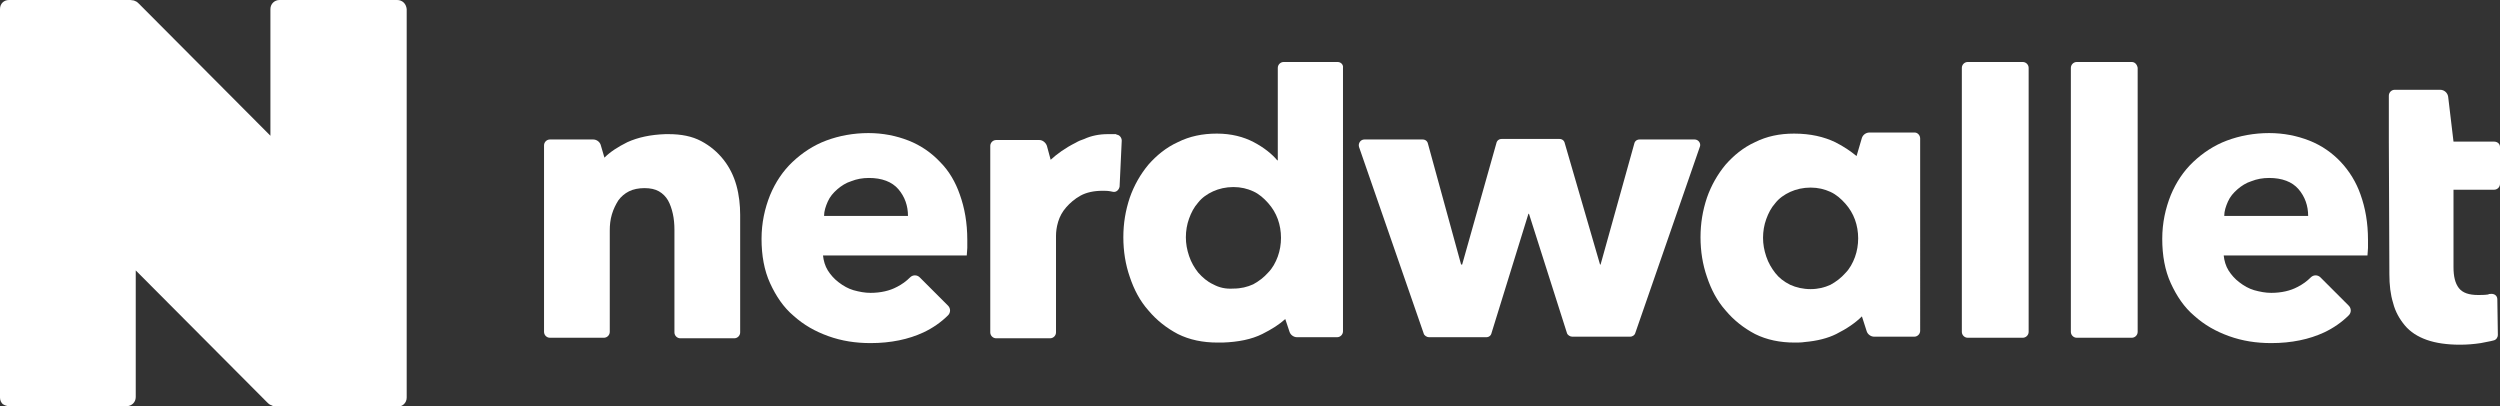
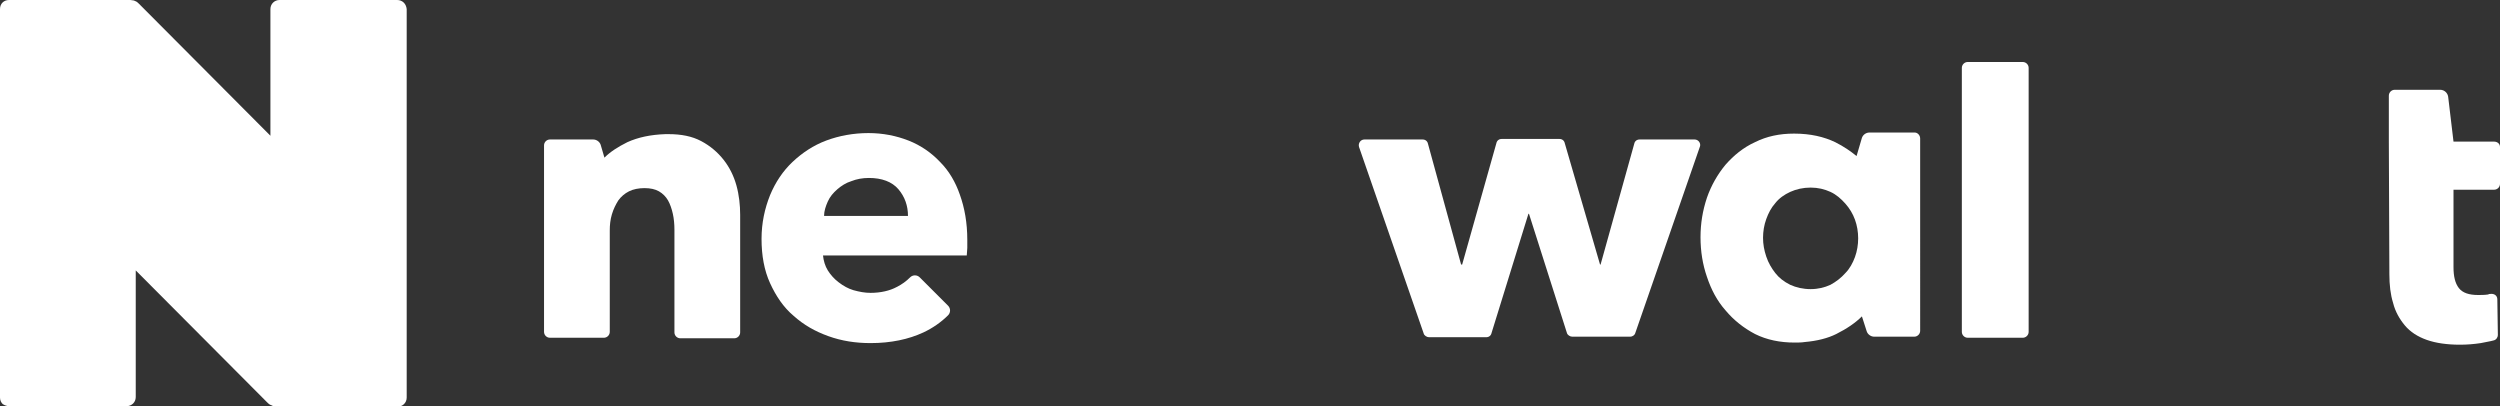
<svg xmlns="http://www.w3.org/2000/svg" version="1.1" x="0px" y="0px" viewBox="0 0 467.8 76" style="enable-background:new 0 0 467.8 76;" xml:space="preserve">
  <rect x="0" y="0" width="467.8" height="76" fill="#333333" stroke="none" />
  <style type="text/css">
  .st0{fill:#FFFFFF;}
 </style>
  <g id="Layer_1">
 </g>
  <g id="Layer_3">
    <g>
      <g>
        <g>
          <g>
            <path class="st0" d="M466.7,26.5h-7.6l-1-8.4c-0.1-0.7-0.7-1.3-1.5-1.3l-8.5,0c-0.6,0-1.1,0.5-1.1,1.1v8.7l0.1,24.7       c0,2,0.2,3.8,0.7,5.4c0.4,1.6,1.2,3,2.2,4.2c1,1.2,2.4,2.1,4.1,2.7c1.7,0.6,3.8,0.9,6.2,0.9c1.3,0,2.6-0.1,3.9-0.3       c0.9-0.2,1.7-0.3,2.4-0.5c0.5-0.1,0.8-0.6,0.8-1l-0.1-6.7c0-0.7-0.6-1.1-1.3-1c-0.1,0-0.3,0-0.4,0.1c-0.7,0.1-1.3,0.1-1.9,0.1       c-1.7,0-2.9-0.4-3.6-1.3c-0.7-0.9-1-2.2-1-3.9V35.5h7.6c0.6,0,1.1-0.5,1.1-1.1v-6.9C467.8,26.9,467.3,26.5,466.7,26.5z">
      </path>
            <path class="st0" d="M135.4,29.9c-1.1-1.4-2.5-2.6-4.2-3.5c-1.7-0.9-3.7-1.3-6.1-1.3l0,0c0,0-0.1,0-0.1,0c0,0-0.1,0-0.1,0       c-0.1,0-0.3,0-0.4,0c-2.8,0.1-5.1,0.6-7.1,1.5c-1.8,0.9-3.2,1.8-4.3,2.9l-0.7-2.4c-0.2-0.6-0.8-1-1.4-1l-8.1,0       c-0.6,0-1.1,0.5-1.1,1.1v34.9c0,0.6,0.5,1.1,1.1,1.1h10.1c0.6,0,1.1-0.5,1.1-1.1v-19c0-1,0.1-2,0.4-3c0.3-1,0.7-1.8,1.2-2.6       c0.5-0.7,1.2-1.3,2-1.7c0.8-0.4,1.8-0.6,2.9-0.6c1.1,0,2,0.2,2.7,0.6c0.7,0.4,1.3,1,1.7,1.7c0.4,0.7,0.7,1.6,0.9,2.5       c0.2,0.9,0.3,1.9,0.3,3v19.2c0,0.6,0.5,1.1,1.1,1.1h10.1c0.6,0,1.1-0.5,1.1-1.1V40.2c0-1.8-0.2-3.7-0.7-5.5       C137.3,32.9,136.5,31.3,135.4,29.9z">
      </path>
-             <path class="st0" d="M250.3,11.6h-10.1c-0.6,0-1.1,0.5-1.1,1.1V30H239c-1-1.2-2.5-2.4-4.4-3.4c-1.9-1-4.2-1.6-6.9-1.6       c-2.7,0-5.1,0.5-7.3,1.6c-2.2,1-4,2.5-5.5,4.2c-1.5,1.8-2.7,3.9-3.5,6.2c-0.8,2.4-1.2,4.8-1.2,7.4c0,2.6,0.4,5.1,1.2,7.4       c0.8,2.4,1.9,4.5,3.5,6.3c1.5,1.8,3.4,3.3,5.5,4.4c2.2,1.1,4.7,1.6,7.4,1.6c0.3,0,0.7,0,1,0c2.9-0.1,5.4-0.6,7.4-1.6       c1.8-0.9,3.2-1.8,4.3-2.8l0.8,2.4c0.2,0.6,0.8,1,1.4,1l7.5,0c0.6,0,1.1-0.5,1.1-1.1V12.7C251.4,12.1,250.9,11.6,250.3,11.6z        M227,53.2c-1.1-0.5-2-1.3-2.8-2.2c-0.7-0.9-1.3-1.9-1.7-3.1c-0.4-1.2-0.6-2.3-0.6-3.5c0-1.2,0.2-2.4,0.6-3.5       c0.4-1.1,0.9-2.1,1.7-3c0.7-0.9,1.7-1.6,2.8-2.1c1.1-0.5,2.4-0.8,3.8-0.8c1.4,0,2.6,0.3,3.7,0.8c1.1,0.5,2,1.3,2.8,2.2       c0.8,0.9,1.4,1.9,1.8,3c0.4,1.1,0.6,2.3,0.6,3.5c0,1.2-0.2,2.4-0.6,3.5c-0.4,1.1-1,2.2-1.8,3c-0.8,0.9-1.7,1.6-2.8,2.2       c-1.1,0.5-2.3,0.8-3.7,0.8C229.3,54.1,228.1,53.8,227,53.2z">
-       </path>
            <path class="st0" d="M317.1,26.1h-10.3c-0.5,0-0.9,0.3-1,0.8l-6.3,22.6h-0.1l-6.6-22.7c-0.1-0.5-0.5-0.8-1-0.8H281       c-0.5,0-0.9,0.3-1,0.8l-6.4,22.7h-0.2l-6.2-22.6c-0.1-0.5-0.5-0.8-1-0.8h-10.9c-0.7,0-1.2,0.7-1,1.4l12.1,34.9       c0.1,0.4,0.6,0.7,1,0.7h10.7c0.5,0,0.9-0.3,1-0.8l6.9-22.3h0.1l7.1,22.3c0.1,0.4,0.6,0.7,1,0.7H305c0.5,0,0.9-0.3,1-0.7       l12.1-34.9C318.3,26.8,317.8,26.1,317.1,26.1z">
      </path>
            <path class="st0" d="M378.5,11.6h-10.3c-0.6,0-1.1,0.5-1.1,1.1v49.4c0,0.6,0.5,1.1,1.1,1.1h10.3c0.6,0,1.1-0.5,1.1-1.1V12.7       C379.6,12.1,379.1,11.6,378.5,11.6z">
      </path>
-             <path class="st0" d="M398.9,11.6h-10.3c-0.6,0-1.1,0.5-1.1,1.1v49.4c0,0.6,0.5,1.1,1.1,1.1h10.3c0.6,0,1.1-0.5,1.1-1.1V12.7       C399.9,12.1,399.5,11.6,398.9,11.6z">
-       </path>
            <path class="st0" d="M358.3,24.8l-8.5,0c-0.6,0-1.2,0.4-1.4,1l-1,3.4c-1.1-0.9-2.4-1.8-4-2.6c-2.1-1-4.6-1.6-7.7-1.6h0h0       c-2.7,0-5.1,0.5-7.3,1.6c-2.2,1-4,2.5-5.5,4.2c-1.5,1.8-2.7,3.9-3.5,6.2c-0.8,2.4-1.2,4.8-1.2,7.4c0,2.6,0.4,5.1,1.2,7.4       c0.8,2.4,1.9,4.5,3.5,6.3c1.5,1.8,3.4,3.3,5.5,4.4c2.2,1.1,4.7,1.6,7.4,1.6c0.6,0,1.3,0,1.9-0.1c2.3-0.2,4.3-0.7,5.9-1.5       c2-1,3.6-2.1,4.8-3.3l0.9,2.8c0.2,0.6,0.8,1,1.4,1l7.5,0c0.6,0,1.1-0.5,1.1-1.1V25.9C359.3,25.3,358.8,24.8,358.3,24.8z        M332.2,51.1c-0.7-0.9-1.3-1.9-1.7-3.1c-0.4-1.2-0.6-2.3-0.6-3.5c0-1.2,0.2-2.4,0.6-3.5c0.4-1.1,0.9-2.1,1.7-3       c0.7-0.9,1.7-1.6,2.8-2.1c1.1-0.5,2.4-0.8,3.8-0.8c1.4,0,2.6,0.3,3.7,0.8c1.1,0.5,2,1.3,2.8,2.2c0.8,0.9,1.4,1.9,1.8,3       c0.4,1.1,0.6,2.3,0.6,3.5c0,1.2-0.2,2.4-0.6,3.5c-0.4,1.1-1,2.2-1.8,3c-0.8,0.9-1.7,1.6-2.8,2.2c-1.1,0.5-2.3,0.8-3.7,0.8       c-1.4,0-2.7-0.3-3.8-0.8C333.8,52.7,332.9,52,332.2,51.1z">
      </path>
-             <path class="st0" d="M208.9,25.2L208.9,25.2l0-0.1c-0.3,0-0.6,0-0.9,0c-0.2,0-0.5,0-0.7,0c-1.6,0-3.1,0.3-4.4,0.9       c-0.6,0.2-1.1,0.4-1.6,0.7c-2,1-3.5,2.1-4.7,3.2l-0.7-2.6c-0.2-0.6-0.8-1.1-1.4-1.1l-8.1,0c-0.6,0-1.1,0.5-1.1,1.1v34.9       c0,0.6,0.5,1.1,1.1,1.1h10.1c0.6,0,1.1-0.5,1.1-1.1V44.1c0-0.7,0.1-1.6,0.4-2.6c0.3-1,0.8-1.9,1.5-2.7c0.7-0.8,1.6-1.6,2.7-2.2       c1.1-0.6,2.5-0.9,4.1-0.9c0.5,0,1,0,1.5,0.1l0.5,0.1c0.6,0.1,1.1-0.4,1.2-1l0.4-8.6C209.9,25.8,209.5,25.2,208.9,25.2z">
-       </path>
            <path class="st0" d="M175.9,30.3c-1.6-1.7-3.6-3.1-5.9-4c-2.3-0.9-4.8-1.4-7.5-1.4c-2.8,0-5.5,0.5-7.9,1.4       c-2.4,0.9-4.5,2.3-6.3,4c-1.8,1.7-3.2,3.8-4.2,6.2c-1,2.5-1.6,5.2-1.6,8.2c0,3.1,0.5,5.9,1.6,8.3c1.1,2.4,2.5,4.5,4.4,6.1       c1.9,1.7,4,2.9,6.5,3.8c2.5,0.9,5.1,1.3,7.9,1.3c3.8,0,7.1-0.7,9.9-2c1.7-0.8,3.3-1.9,4.6-3.2c0.5-0.5,0.5-1.3,0-1.8l-5.3-5.3       c-0.5-0.5-1.3-0.5-1.8,0c-0.7,0.7-1.5,1.3-2.5,1.8c-1.3,0.7-3,1.1-4.9,1.1c-1.1,0-2.1-0.2-3.2-0.5c-1-0.3-1.9-0.8-2.8-1.5       c-0.8-0.6-1.5-1.4-2-2.2c-0.5-0.8-0.8-1.8-0.9-2.8h26.9c0-0.4,0.1-0.9,0.1-1.4c0-0.5,0-1,0-1.5c0-3.2-0.5-6-1.4-8.5       C178.8,34.1,177.6,32,175.9,30.3z M154.2,40.4c0-0.9,0.3-1.8,0.7-2.7c0.4-0.9,1-1.6,1.8-2.3c0.7-0.6,1.6-1.2,2.6-1.5       c1-0.4,2.1-0.6,3.3-0.6c2.4,0,4.3,0.7,5.5,2.1c1.2,1.4,1.8,3.1,1.8,5H154.2z">
-       </path>
-             <path class="st0" d="M438,30.3c-1.6-1.7-3.6-3.1-5.9-4c-2.3-0.9-4.8-1.4-7.5-1.4c-2.8,0-5.5,0.5-7.9,1.4       c-2.4,0.9-4.5,2.3-6.3,4c-1.8,1.7-3.2,3.8-4.2,6.2c-1,2.5-1.6,5.2-1.6,8.2c0,3.1,0.5,5.9,1.6,8.3c1.1,2.4,2.5,4.5,4.4,6.1       c1.9,1.7,4,2.9,6.5,3.8c2.5,0.9,5.1,1.3,7.9,1.3c3.8,0,7.1-0.7,9.9-2c1.7-0.8,3.3-1.9,4.6-3.2c0.5-0.5,0.5-1.3,0-1.8l-5.3-5.3       c-0.5-0.5-1.3-0.5-1.8,0c-0.7,0.7-1.5,1.3-2.5,1.8c-1.3,0.7-3,1.1-4.9,1.1c-1.1,0-2.1-0.2-3.2-0.5c-1-0.3-1.9-0.8-2.8-1.5       c-0.8-0.6-1.5-1.4-2-2.2c-0.5-0.8-0.8-1.8-0.9-2.8h26.9c0-0.4,0.1-0.9,0.1-1.4c0-0.5,0-1,0-1.5c0-3.2-0.5-6-1.4-8.5       C440.9,34.1,439.6,32,438,30.3z M416.2,40.4c0-0.9,0.3-1.8,0.7-2.7c0.4-0.9,1-1.6,1.8-2.3c0.7-0.6,1.6-1.2,2.6-1.5       c1-0.4,2.1-0.6,3.3-0.6c2.4,0,4.3,0.7,5.5,2.1c1.2,1.4,1.8,3.1,1.8,5H416.2z">
      </path>
          </g>
        </g>
        <path class="st0" d="M74.3,0h-22c-0.9,0-1.7,0.7-1.7,1.7v23.7l0,0l0,0h0v0L26,0.7c-0.2-0.2-0.4-0.4-0.7-0.5c0,0-0.1,0-0.2-0.1     C24.9,0.1,24.6,0,24.4,0H1.7C0.7,0,0,0.7,0,1.7v72.7c0,0.5,0.2,0.9,0.5,1.2C0.8,75.8,1.2,76,1.7,76l22,0c0.9,0,1.7-0.7,1.7-1.7     l0-23.7L50,75.3c0.2,0.2,0.4,0.4,0.7,0.5c0,0,0.1,0,0.2,0.1c0.3,0.1,0.5,0.2,0.8,0.2l22.7,0c0.9,0,1.7-0.7,1.7-1.7V1.7     C76,0.7,75.3,0,74.3,0z">
    </path>
      </g>
    </g>
  </g>
</svg>